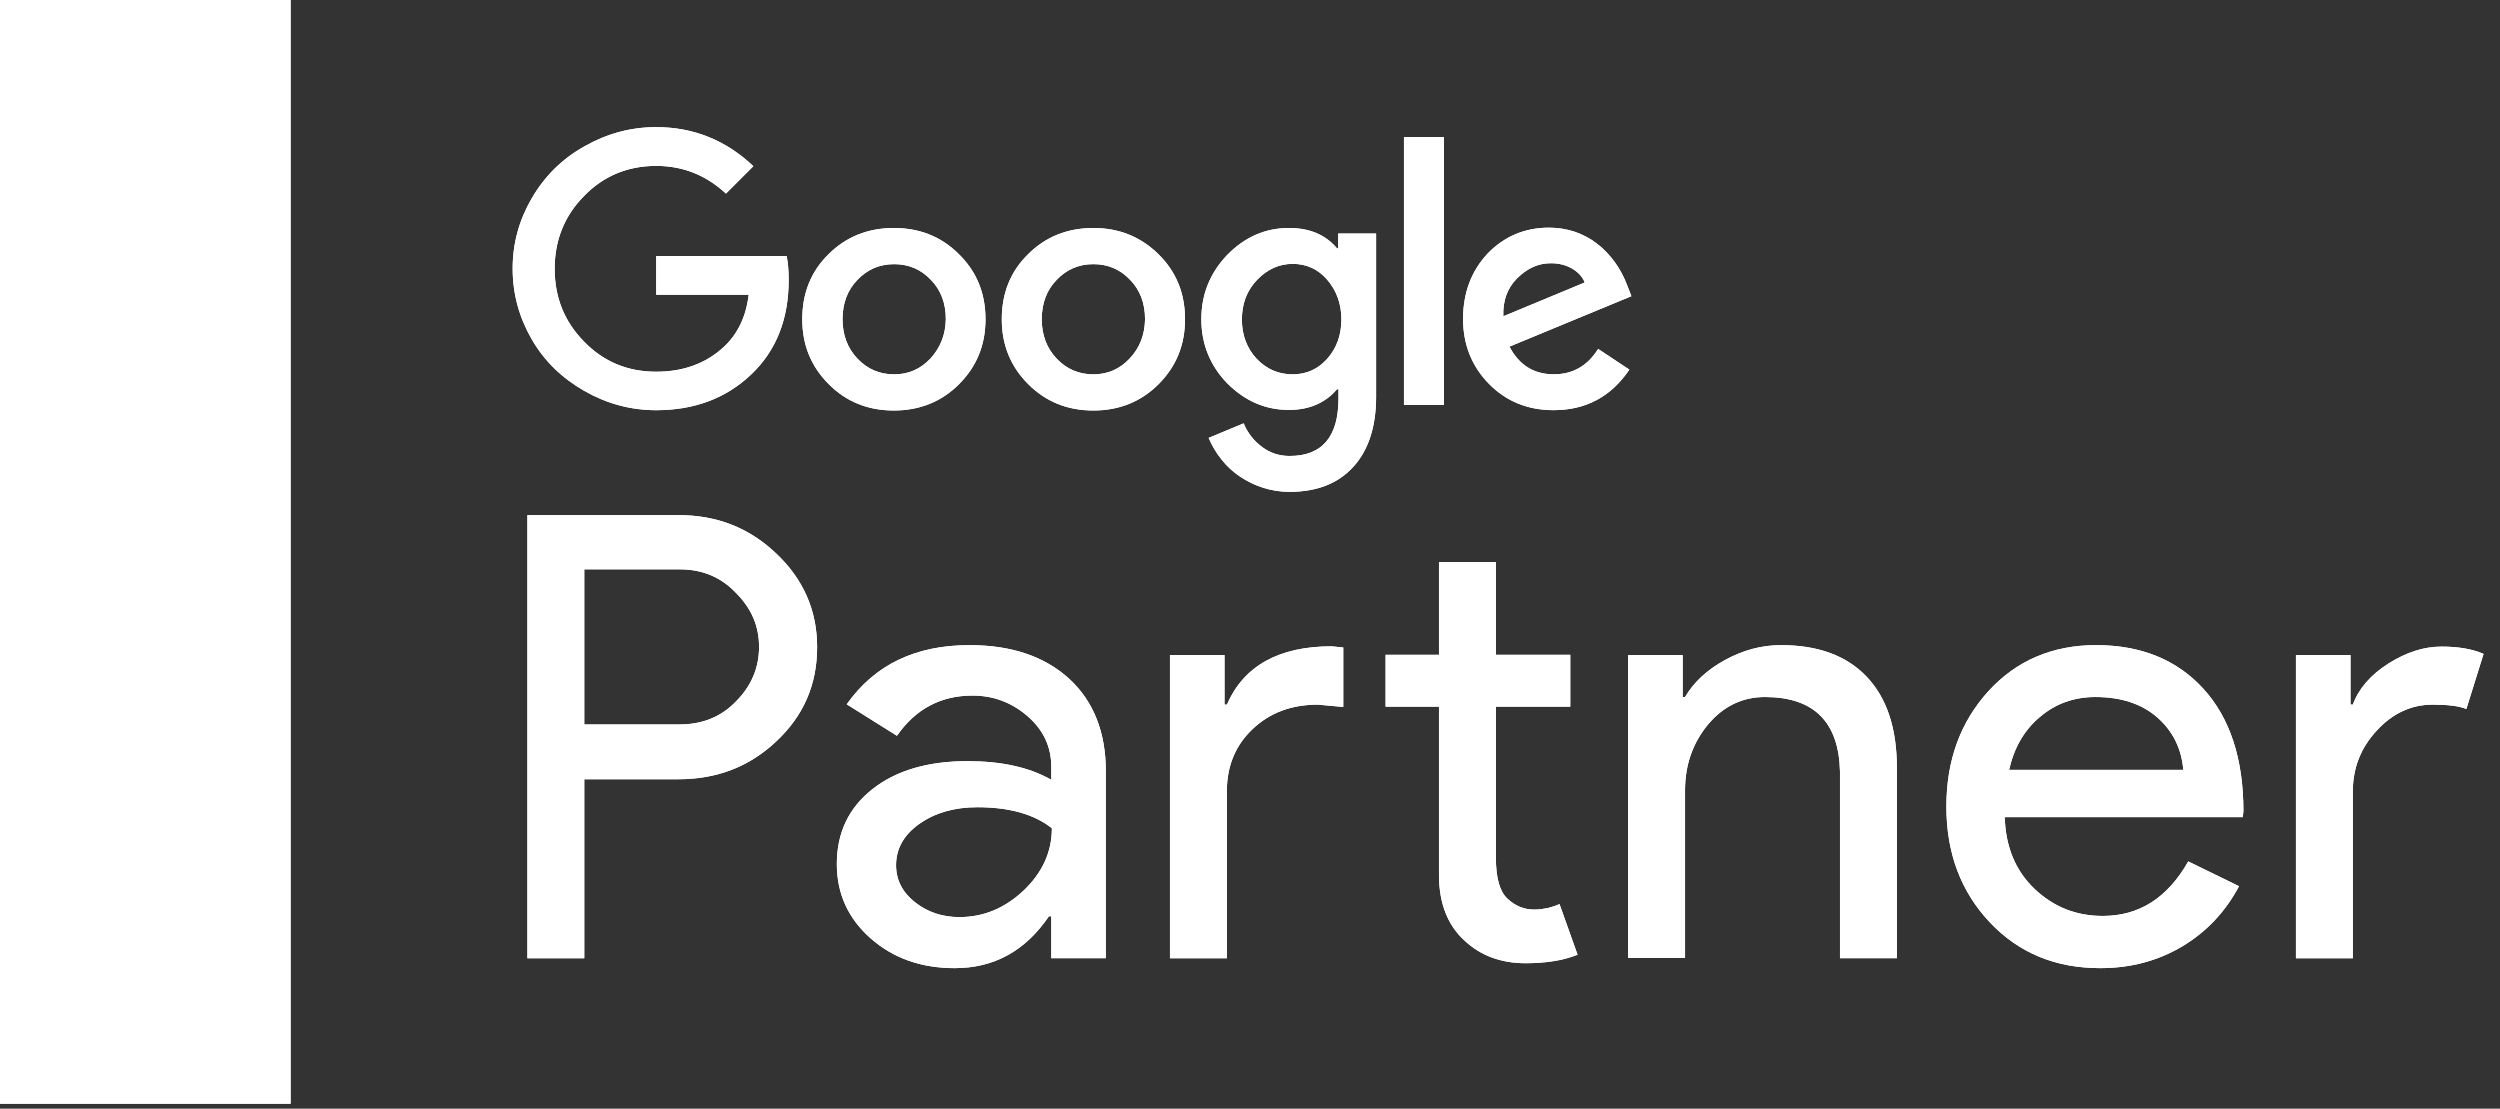
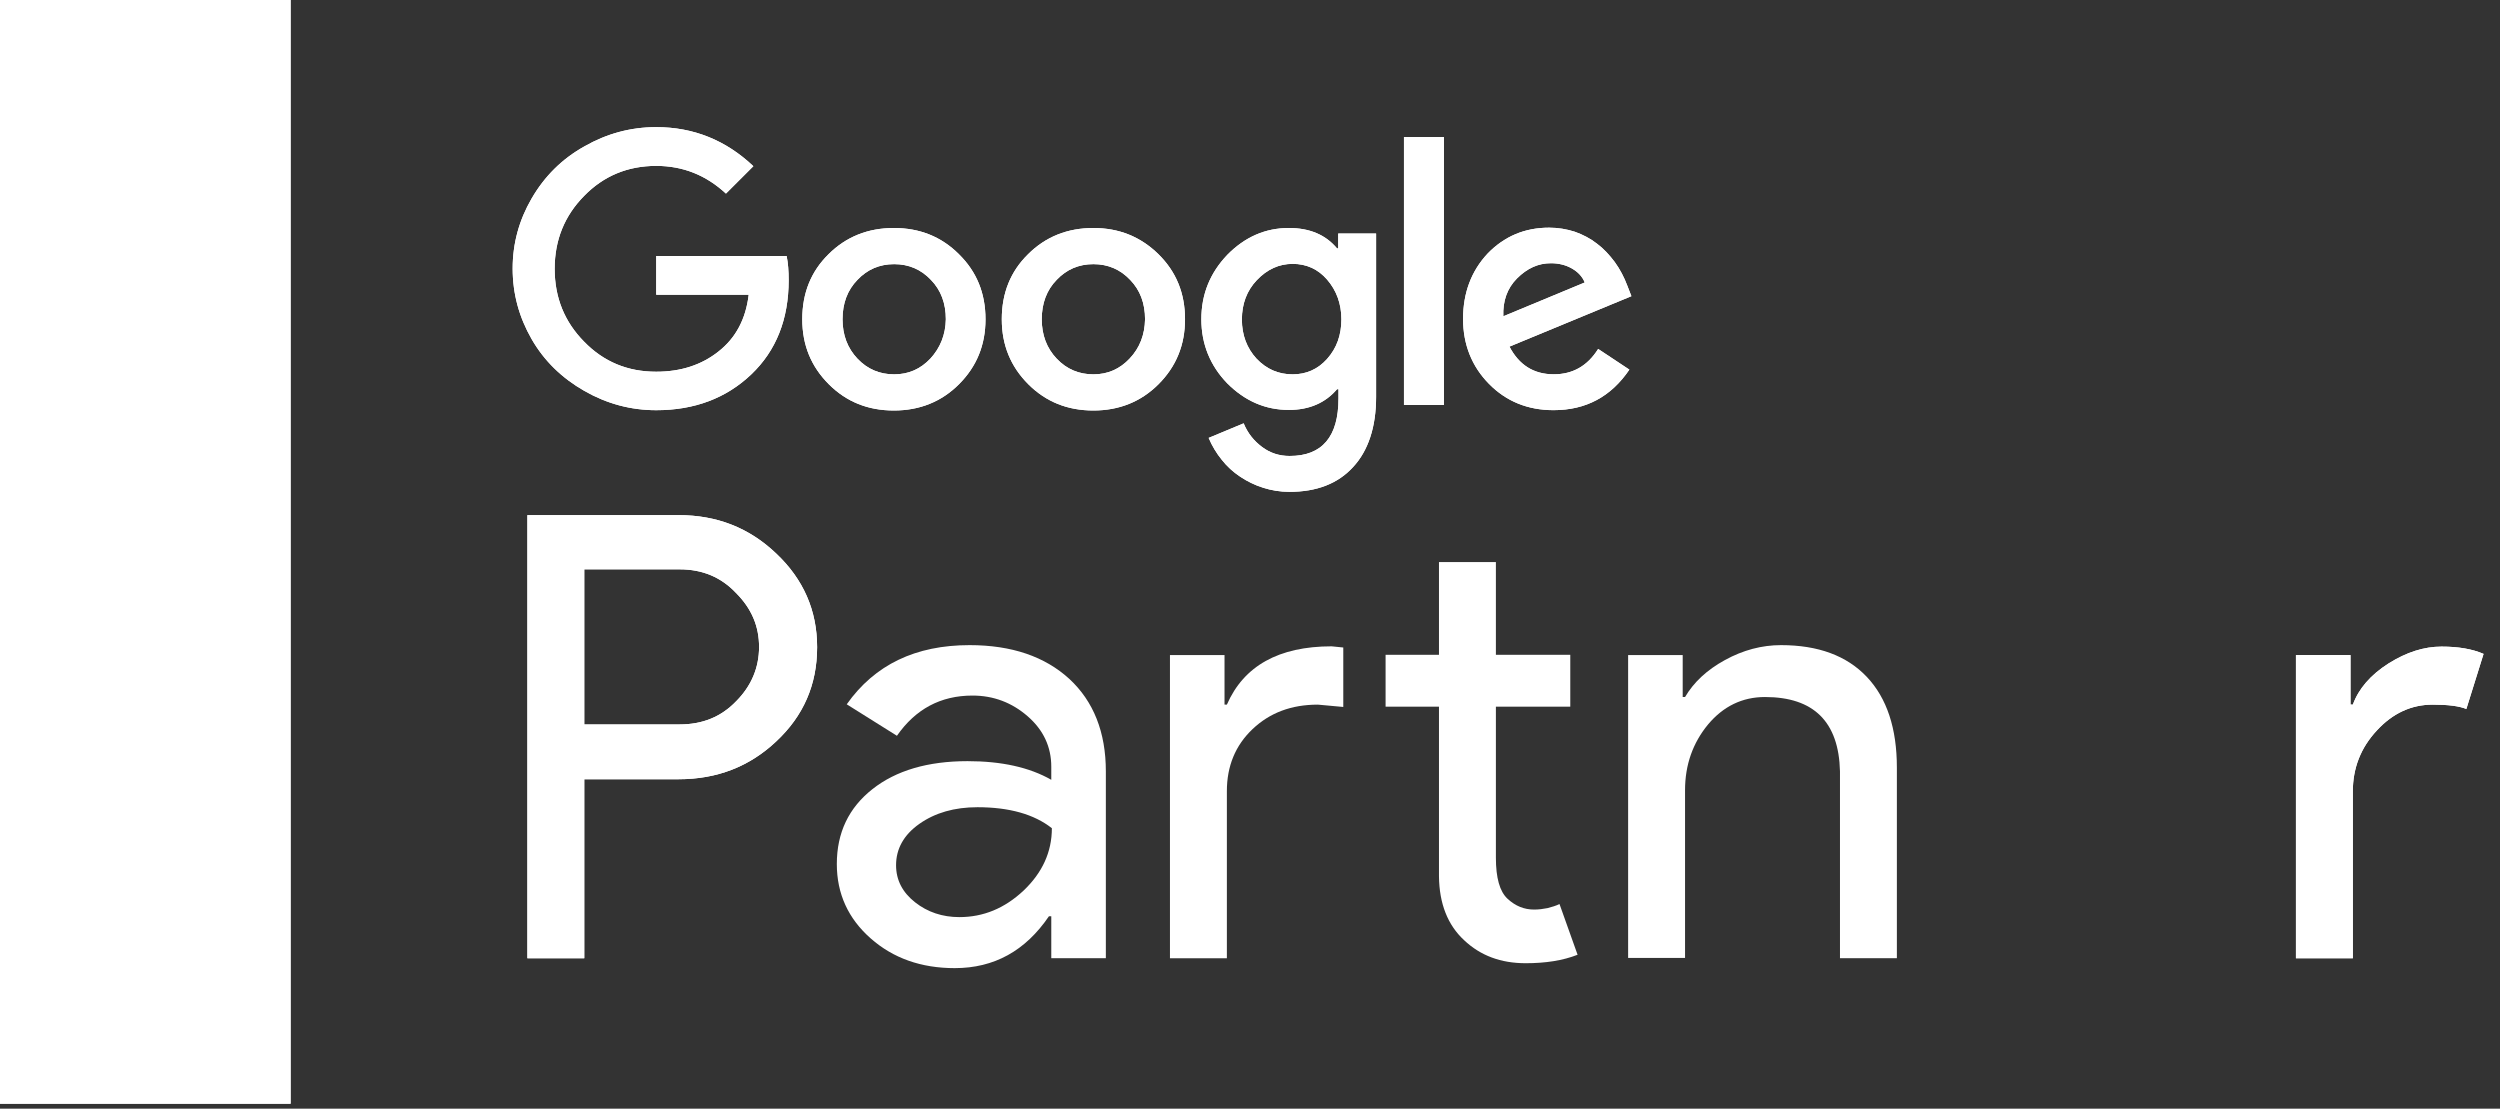
<svg xmlns="http://www.w3.org/2000/svg" width="115" height="51" viewBox="0 0 115 51" fill="none">
  <rect x="0" y="0" width="115" height="51" fill="#333333" stroke="none" />
  <path d="M26.877 35.818V44.079H24.26V23.695H31.212C32.984 23.695 34.474 24.285 35.709 25.465C36.957 26.645 37.588 28.08 37.588 29.77C37.588 31.5 36.957 32.935 35.709 34.102C34.487 35.255 32.997 35.845 31.212 35.845H26.877V35.818ZM26.877 26.203V33.324H31.266C32.313 33.324 33.172 32.975 33.856 32.264C34.554 31.567 34.917 30.722 34.917 29.757C34.917 28.805 34.568 27.987 33.856 27.276C33.172 26.552 32.313 26.19 31.266 26.19H26.877V26.203Z" fill="white" />
  <path d="M26.877 35.818V44.079H24.26V23.695H31.212C32.984 23.695 34.474 24.285 35.709 25.465C36.957 26.645 37.588 28.08 37.588 29.77C37.588 31.5 36.957 32.935 35.709 34.102C34.487 35.255 32.997 35.845 31.212 35.845H26.877V35.818ZM26.877 26.203V33.324H31.266C32.313 33.324 33.172 32.975 33.856 32.264C34.554 31.567 34.917 30.722 34.917 29.757C34.917 28.805 34.568 27.987 33.856 27.276C33.172 26.552 32.313 26.19 31.266 26.19H26.877V26.203Z" fill="white" />
  <path d="M44.601 29.676C46.534 29.676 48.064 30.199 49.191 31.231C50.306 32.264 50.869 33.685 50.869 35.482V44.078H48.359V42.147H48.252C47.165 43.743 45.729 44.534 43.917 44.534C42.373 44.534 41.085 44.078 40.051 43.166C39.018 42.255 38.494 41.115 38.494 39.747C38.494 38.298 39.044 37.159 40.132 36.3C41.219 35.442 42.682 35.013 44.507 35.013C46.064 35.013 47.353 35.295 48.359 35.871V35.268C48.359 34.356 47.997 33.578 47.272 32.948C46.547 32.318 45.702 31.996 44.735 31.996C43.272 31.996 42.118 32.613 41.259 33.846L38.95 32.398C40.239 30.574 42.118 29.676 44.601 29.676ZM41.219 39.8C41.219 40.484 41.514 41.048 42.091 41.504C42.668 41.959 43.353 42.187 44.131 42.187C45.232 42.187 46.212 41.785 47.084 40.967C47.943 40.149 48.386 39.197 48.386 38.097C47.567 37.454 46.426 37.132 44.964 37.132C43.903 37.132 43.017 37.387 42.293 37.896C41.568 38.406 41.219 39.05 41.219 39.8Z" fill="white" />
-   <path d="M44.601 29.676C46.534 29.676 48.064 30.199 49.191 31.231C50.306 32.264 50.869 33.685 50.869 35.482V44.078H48.359V42.147H48.252C47.165 43.743 45.729 44.534 43.917 44.534C42.373 44.534 41.085 44.078 40.051 43.166C39.018 42.255 38.494 41.115 38.494 39.747C38.494 38.298 39.044 37.159 40.132 36.3C41.219 35.442 42.682 35.013 44.507 35.013C46.064 35.013 47.353 35.295 48.359 35.871V35.268C48.359 34.356 47.997 33.578 47.272 32.948C46.547 32.318 45.702 31.996 44.735 31.996C43.272 31.996 42.118 32.613 41.259 33.846L38.95 32.398C40.239 30.574 42.118 29.676 44.601 29.676ZM41.219 39.8C41.219 40.484 41.514 41.048 42.091 41.504C42.668 41.959 43.353 42.187 44.131 42.187C45.232 42.187 46.212 41.785 47.084 40.967C47.943 40.149 48.386 39.197 48.386 38.097C47.567 37.454 46.426 37.132 44.964 37.132C43.903 37.132 43.017 37.387 42.293 37.896C41.568 38.406 41.219 39.05 41.219 39.8Z" fill="white" />
-   <path d="M53.818 30.133H56.328V32.413H56.436C57.214 30.63 58.825 29.731 61.254 29.731L61.791 29.785V32.52L60.623 32.413C59.402 32.413 58.409 32.788 57.617 33.539C56.825 34.291 56.436 35.243 56.436 36.396V44.08H53.818V30.133ZM70.18 44.308C69.039 44.308 68.099 43.959 67.348 43.248C66.596 42.551 66.207 41.572 66.193 40.312V32.507H63.737V30.12H66.193V25.855H68.811V30.12H72.233V32.507H68.811V39.453C68.811 40.379 68.985 41.009 69.348 41.344C69.71 41.679 70.113 41.84 70.569 41.84C70.784 41.84 70.985 41.813 71.186 41.773C71.388 41.72 71.576 41.666 71.737 41.586L72.569 43.919C71.884 44.187 71.092 44.308 70.18 44.308Z" fill="white" />
  <path d="M53.818 30.133H56.328V32.413H56.436C57.214 30.63 58.825 29.731 61.254 29.731L61.791 29.785V32.52L60.623 32.413C59.402 32.413 58.409 32.788 57.617 33.539C56.825 34.291 56.436 35.243 56.436 36.396V44.08H53.818V30.133ZM70.18 44.308C69.039 44.308 68.099 43.959 67.348 43.248C66.596 42.551 66.207 41.572 66.193 40.312V32.507H63.737V30.12H66.193V25.855H68.811V30.12H72.233V32.507H68.811V39.453C68.811 40.379 68.985 41.009 69.348 41.344C69.71 41.679 70.113 41.84 70.569 41.84C70.784 41.84 70.985 41.813 71.186 41.773C71.388 41.72 71.576 41.666 71.737 41.586L72.569 43.919C71.884 44.187 71.092 44.308 70.18 44.308Z" fill="white" />
  <path d="M74.894 30.132H77.404V32.063H77.512C77.915 31.379 78.519 30.816 79.351 30.36C80.183 29.904 81.042 29.676 81.928 29.676C83.632 29.676 84.948 30.159 85.874 31.137C86.8 32.116 87.256 33.511 87.256 35.308V44.078H84.639V35.482C84.585 33.203 83.431 32.063 81.189 32.063C80.142 32.063 79.27 32.492 78.572 33.323C77.874 34.168 77.512 35.174 77.512 36.354V44.065H74.894V30.132Z" fill="white" />
-   <path d="M74.894 30.132H77.404V32.063H77.512C77.915 31.379 78.519 30.816 79.351 30.36C80.183 29.904 81.042 29.676 81.928 29.676C83.632 29.676 84.948 30.159 85.874 31.137C86.8 32.116 87.256 33.511 87.256 35.308V44.078H84.639V35.482C84.585 33.203 83.431 32.063 81.189 32.063C80.142 32.063 79.27 32.492 78.572 33.323C77.874 34.168 77.512 35.174 77.512 36.354V44.065H74.894V30.132Z" fill="white" />
-   <path d="M96.607 44.534C94.553 44.534 92.862 43.837 91.533 42.429C90.204 41.021 89.533 39.251 89.533 37.105C89.533 34.973 90.177 33.216 91.466 31.795C92.754 30.387 94.405 29.676 96.419 29.676C98.486 29.676 100.137 30.346 101.358 31.687C102.579 33.028 103.197 34.906 103.197 37.306L103.17 37.588H92.218C92.258 38.956 92.714 40.055 93.587 40.887C94.459 41.718 95.506 42.134 96.727 42.134C98.405 42.134 99.707 41.302 100.66 39.626L102.995 40.766C102.365 41.946 101.506 42.858 100.392 43.529C99.264 44.199 98.016 44.534 96.607 44.534ZM92.419 35.415H100.432C100.351 34.45 99.962 33.645 99.251 33.015C98.539 32.385 97.586 32.063 96.392 32.063C95.399 32.063 94.553 32.371 93.842 32.975C93.117 33.578 92.647 34.396 92.419 35.415Z" fill="white" />
-   <path d="M96.607 44.534C94.553 44.534 92.862 43.837 91.533 42.429C90.204 41.021 89.533 39.251 89.533 37.105C89.533 34.973 90.177 33.216 91.466 31.795C92.754 30.387 94.405 29.676 96.419 29.676C98.486 29.676 100.137 30.346 101.358 31.687C102.579 33.028 103.197 34.906 103.197 37.306L103.17 37.588H92.218C92.258 38.956 92.714 40.055 93.587 40.887C94.459 41.718 95.506 42.134 96.727 42.134C98.405 42.134 99.707 41.302 100.66 39.626L102.995 40.766C102.365 41.946 101.506 42.858 100.392 43.529C99.264 44.199 98.016 44.534 96.607 44.534ZM92.419 35.415H100.432C100.351 34.45 99.962 33.645 99.251 33.015C98.539 32.385 97.586 32.063 96.392 32.063C95.399 32.063 94.553 32.371 93.842 32.975C93.117 33.578 92.647 34.396 92.419 35.415Z" fill="white" />
  <path d="M108.231 44.08H105.613V30.133H108.123V32.413H108.231C108.499 31.675 109.049 31.045 109.868 30.522C110.7 29.999 111.506 29.744 112.311 29.744C113.076 29.744 113.72 29.851 114.244 30.079L113.452 32.614C113.13 32.48 112.62 32.413 111.908 32.413C110.915 32.413 110.056 32.815 109.331 33.606C108.593 34.398 108.231 35.336 108.231 36.396V44.08Z" fill="white" />
  <path d="M108.231 44.08H105.613V30.133H108.123V32.413H108.231C108.499 31.675 109.049 31.045 109.868 30.522C110.7 29.999 111.506 29.744 112.311 29.744C113.076 29.744 113.72 29.851 114.244 30.079L113.452 32.614C113.13 32.48 112.62 32.413 111.908 32.413C110.915 32.413 110.056 32.815 109.331 33.606C108.593 34.398 108.231 35.336 108.231 36.396V44.08Z" fill="white" />
  <path d="M30.186 11.775V13.559H34.44C34.306 14.685 33.836 15.557 33.044 16.174C32.266 16.79 31.313 17.099 30.186 17.099C28.87 17.099 27.77 16.643 26.87 15.717C25.971 14.806 25.515 13.693 25.515 12.365C25.515 11.037 25.971 9.924 26.87 9.012C27.77 8.087 28.884 7.631 30.186 7.631C31.42 7.631 32.481 8.06 33.394 8.905L34.655 7.645C33.394 6.451 31.904 5.848 30.186 5.848C29.018 5.848 27.917 6.143 26.884 6.733C25.85 7.309 25.045 8.114 24.454 9.133C23.877 10.126 23.582 11.198 23.582 12.352C23.582 13.518 23.877 14.591 24.454 15.597C25.032 16.603 25.85 17.394 26.884 17.984C27.917 18.574 29.018 18.869 30.186 18.869C31.944 18.869 33.407 18.319 34.561 17.22C35.702 16.133 36.279 14.685 36.279 12.888C36.279 12.459 36.252 12.097 36.185 11.775H30.186Z" fill="white" />
  <path d="M30.186 11.775V13.559H34.44C34.306 14.685 33.836 15.557 33.044 16.174C32.266 16.79 31.313 17.099 30.186 17.099C28.87 17.099 27.77 16.643 26.87 15.717C25.971 14.806 25.515 13.693 25.515 12.365C25.515 11.037 25.971 9.924 26.87 9.012C27.77 8.087 28.884 7.631 30.186 7.631C31.42 7.631 32.481 8.06 33.394 8.905L34.655 7.645C33.394 6.451 31.904 5.848 30.186 5.848C29.018 5.848 27.917 6.143 26.884 6.733C25.85 7.309 25.045 8.114 24.454 9.133C23.877 10.126 23.582 11.198 23.582 12.352C23.582 13.518 23.877 14.591 24.454 15.597C25.032 16.603 25.85 17.394 26.884 17.984C27.917 18.574 29.018 18.869 30.186 18.869C31.944 18.869 33.407 18.319 34.561 17.22C35.702 16.133 36.279 14.685 36.279 12.888C36.279 12.459 36.252 12.097 36.185 11.775H30.186Z" fill="white" />
  <path d="M41.119 10.488C39.924 10.488 38.918 10.891 38.112 11.695C37.307 12.486 36.904 13.479 36.904 14.686C36.904 15.866 37.307 16.858 38.126 17.676C38.931 18.481 39.924 18.883 41.119 18.883C42.3 18.883 43.307 18.481 44.112 17.676C44.931 16.858 45.333 15.866 45.333 14.686C45.333 13.492 44.931 12.5 44.112 11.695C43.307 10.891 42.313 10.488 41.119 10.488ZM42.797 16.496C42.34 16.979 41.79 17.22 41.132 17.22C40.461 17.22 39.897 16.979 39.441 16.496C38.985 16.013 38.757 15.41 38.757 14.686C38.757 13.948 38.985 13.345 39.441 12.875C39.897 12.393 40.461 12.151 41.132 12.151C41.803 12.151 42.367 12.393 42.823 12.875C43.28 13.345 43.508 13.948 43.508 14.686C43.495 15.396 43.253 16 42.797 16.496Z" fill="white" />
-   <path d="M41.119 10.488C39.924 10.488 38.918 10.891 38.112 11.695C37.307 12.486 36.904 13.479 36.904 14.686C36.904 15.866 37.307 16.858 38.126 17.676C38.931 18.481 39.924 18.883 41.119 18.883C42.3 18.883 43.307 18.481 44.112 17.676C44.931 16.858 45.333 15.866 45.333 14.686C45.333 13.492 44.931 12.5 44.112 11.695C43.307 10.891 42.313 10.488 41.119 10.488ZM42.797 16.496C42.34 16.979 41.79 17.22 41.132 17.22C40.461 17.22 39.897 16.979 39.441 16.496C38.985 16.013 38.757 15.41 38.757 14.686C38.757 13.948 38.985 13.345 39.441 12.875C39.897 12.393 40.461 12.151 41.132 12.151C41.803 12.151 42.367 12.393 42.823 12.875C43.28 13.345 43.508 13.948 43.508 14.686C43.495 15.396 43.253 16 42.797 16.496Z" fill="white" />
+   <path d="M41.119 10.488C39.924 10.488 38.918 10.891 38.112 11.695C37.307 12.486 36.904 13.479 36.904 14.686C36.904 15.866 37.307 16.858 38.126 17.676C38.931 18.481 39.924 18.883 41.119 18.883C42.3 18.883 43.307 18.481 44.112 17.676C44.931 16.858 45.333 15.866 45.333 14.686C45.333 13.492 44.931 12.5 44.112 11.695C43.307 10.891 42.313 10.488 41.119 10.488ZM42.797 16.496C42.34 16.979 41.79 17.22 41.132 17.22C40.461 17.22 39.897 16.979 39.441 16.496C38.985 16.013 38.757 15.41 38.757 14.686C38.757 13.948 38.985 13.345 39.441 12.875C39.897 12.393 40.461 12.151 41.132 12.151C41.803 12.151 42.367 12.393 42.823 12.875C43.28 13.345 43.508 13.948 43.508 14.686C43.495 15.396 43.253 16 42.797 16.496" fill="white" />
  <path d="M66.421 6.305H64.582V18.629H66.421V6.305Z" fill="white" />
  <path d="M66.421 6.305H64.582V18.629H66.421V6.305Z" fill="white" />
  <path d="M50.297 10.488C49.102 10.488 48.095 10.891 47.29 11.695C46.485 12.486 46.082 13.479 46.082 14.686C46.082 15.866 46.485 16.858 47.303 17.676C48.109 18.481 49.102 18.883 50.297 18.883C51.478 18.883 52.484 18.481 53.29 17.676C54.108 16.858 54.511 15.866 54.511 14.686C54.511 13.492 54.108 12.5 53.29 11.695C52.471 10.891 51.478 10.488 50.297 10.488ZM51.961 16.496C51.505 16.979 50.954 17.22 50.297 17.22C49.625 17.22 49.062 16.979 48.605 16.496C48.149 16.013 47.921 15.41 47.921 14.686C47.921 13.948 48.149 13.345 48.605 12.875C49.062 12.393 49.625 12.151 50.297 12.151C50.968 12.151 51.531 12.393 51.988 12.875C52.444 13.345 52.672 13.948 52.672 14.686C52.659 15.396 52.431 16 51.961 16.496Z" fill="white" />
  <path d="M50.297 10.488C49.102 10.488 48.095 10.891 47.29 11.695C46.485 12.486 46.082 13.479 46.082 14.686C46.082 15.866 46.485 16.858 47.303 17.676C48.109 18.481 49.102 18.883 50.297 18.883C51.478 18.883 52.484 18.481 53.29 17.676C54.108 16.858 54.511 15.866 54.511 14.686C54.511 13.492 54.108 12.5 53.29 11.695C52.471 10.891 51.478 10.488 50.297 10.488ZM51.961 16.496C51.505 16.979 50.954 17.22 50.297 17.22C49.625 17.22 49.062 16.979 48.605 16.496C48.149 16.013 47.921 15.41 47.921 14.686C47.921 13.948 48.149 13.345 48.605 12.875C49.062 12.393 49.625 12.151 50.297 12.151C50.968 12.151 51.531 12.393 51.988 12.875C52.444 13.345 52.672 13.948 52.672 14.686C52.659 15.396 52.431 16 51.961 16.496Z" fill="white" />
  <path d="M71.475 17.218C70.549 17.218 69.878 16.789 69.435 15.944L75.045 13.624L74.857 13.141C74.71 12.752 74.522 12.39 74.28 12.055C74.039 11.733 73.77 11.438 73.462 11.21C73.153 10.969 72.817 10.794 72.441 10.66C72.066 10.54 71.676 10.473 71.26 10.473C70.133 10.473 69.193 10.875 68.428 11.666C67.677 12.471 67.301 13.476 67.301 14.67C67.301 15.85 67.703 16.856 68.495 17.66C69.287 18.465 70.281 18.867 71.462 18.867C72.951 18.867 74.106 18.25 74.951 17.003L73.515 16.051C73.019 16.843 72.334 17.218 71.475 17.218ZM69.784 12.806C70.254 12.337 70.764 12.109 71.341 12.109C71.703 12.109 72.025 12.189 72.307 12.35C72.589 12.511 72.79 12.726 72.898 12.994L69.153 14.549C69.126 13.852 69.328 13.262 69.784 12.806Z" fill="white" />
  <path d="M71.475 17.218C70.549 17.218 69.878 16.789 69.435 15.944L75.045 13.624L74.857 13.141C74.71 12.752 74.522 12.39 74.28 12.055C74.039 11.733 73.77 11.438 73.462 11.21C73.153 10.969 72.817 10.794 72.441 10.66C72.066 10.54 71.676 10.473 71.26 10.473C70.133 10.473 69.193 10.875 68.428 11.666C67.677 12.471 67.301 13.476 67.301 14.67C67.301 15.85 67.703 16.856 68.495 17.66C69.287 18.465 70.281 18.867 71.462 18.867C72.951 18.867 74.106 18.25 74.951 17.003L73.515 16.051C73.019 16.843 72.334 17.218 71.475 17.218ZM69.784 12.806C70.254 12.337 70.764 12.109 71.341 12.109C71.703 12.109 72.025 12.189 72.307 12.35C72.589 12.511 72.79 12.726 72.898 12.994L69.153 14.549C69.126 13.852 69.328 13.262 69.784 12.806Z" fill="white" />
  <path d="M61.57 11.427H61.503C60.98 10.797 60.241 10.488 59.288 10.488C58.201 10.488 57.262 10.904 56.456 11.722C55.664 12.553 55.262 13.532 55.262 14.686C55.262 15.825 55.664 16.818 56.456 17.636C57.275 18.454 58.215 18.856 59.288 18.856C60.228 18.856 60.966 18.534 61.503 17.904H61.57V18.333C61.57 20.09 60.818 20.975 59.329 20.975C58.845 20.975 58.429 20.841 58.053 20.559C57.678 20.278 57.396 19.929 57.208 19.473L55.597 20.144C55.758 20.519 55.96 20.854 56.201 21.149C56.443 21.458 56.725 21.713 57.047 21.927C57.369 22.142 57.718 22.316 58.107 22.437C58.483 22.557 58.886 22.625 59.315 22.625C60.563 22.625 61.543 22.249 62.241 21.485C62.939 20.734 63.301 19.647 63.301 18.253V10.743H61.557V11.427H61.57ZM61.047 16.509C60.617 16.992 60.08 17.22 59.463 17.22C58.805 17.22 58.255 16.979 57.798 16.496C57.355 16.013 57.127 15.41 57.127 14.699C57.127 13.975 57.355 13.371 57.812 12.889C58.282 12.393 58.832 12.138 59.463 12.138C60.094 12.138 60.63 12.379 61.047 12.862C61.476 13.358 61.704 13.975 61.704 14.686C61.704 15.41 61.489 16.013 61.047 16.509Z" fill="white" />
  <path d="M61.57 11.427H61.503C60.98 10.797 60.241 10.488 59.288 10.488C58.201 10.488 57.262 10.904 56.456 11.722C55.664 12.553 55.262 13.532 55.262 14.686C55.262 15.825 55.664 16.818 56.456 17.636C57.275 18.454 58.215 18.856 59.288 18.856C60.228 18.856 60.966 18.534 61.503 17.904H61.57V18.333C61.57 20.09 60.818 20.975 59.329 20.975C58.845 20.975 58.429 20.841 58.053 20.559C57.678 20.278 57.396 19.929 57.208 19.473L55.597 20.144C55.758 20.519 55.96 20.854 56.201 21.149C56.443 21.458 56.725 21.713 57.047 21.927C57.369 22.142 57.718 22.316 58.107 22.437C58.483 22.557 58.886 22.625 59.315 22.625C60.563 22.625 61.543 22.249 62.241 21.485C62.939 20.734 63.301 19.647 63.301 18.253V10.743H61.557V11.427H61.57ZM61.047 16.509C60.617 16.992 60.08 17.22 59.463 17.22C58.805 17.22 58.255 16.979 57.798 16.496C57.355 16.013 57.127 15.41 57.127 14.699C57.127 13.975 57.355 13.371 57.812 12.889C58.282 12.393 58.832 12.138 59.463 12.138C60.094 12.138 60.63 12.379 61.047 12.862C61.476 13.358 61.704 13.975 61.704 14.686C61.704 15.41 61.489 16.013 61.047 16.509Z" fill="white" />
  <path d="M13.368 0H0V50.771H13.368V0Z" fill="white" />
  <path d="M13.368 0H0V50.771H13.368V0Z" fill="white" />
</svg>